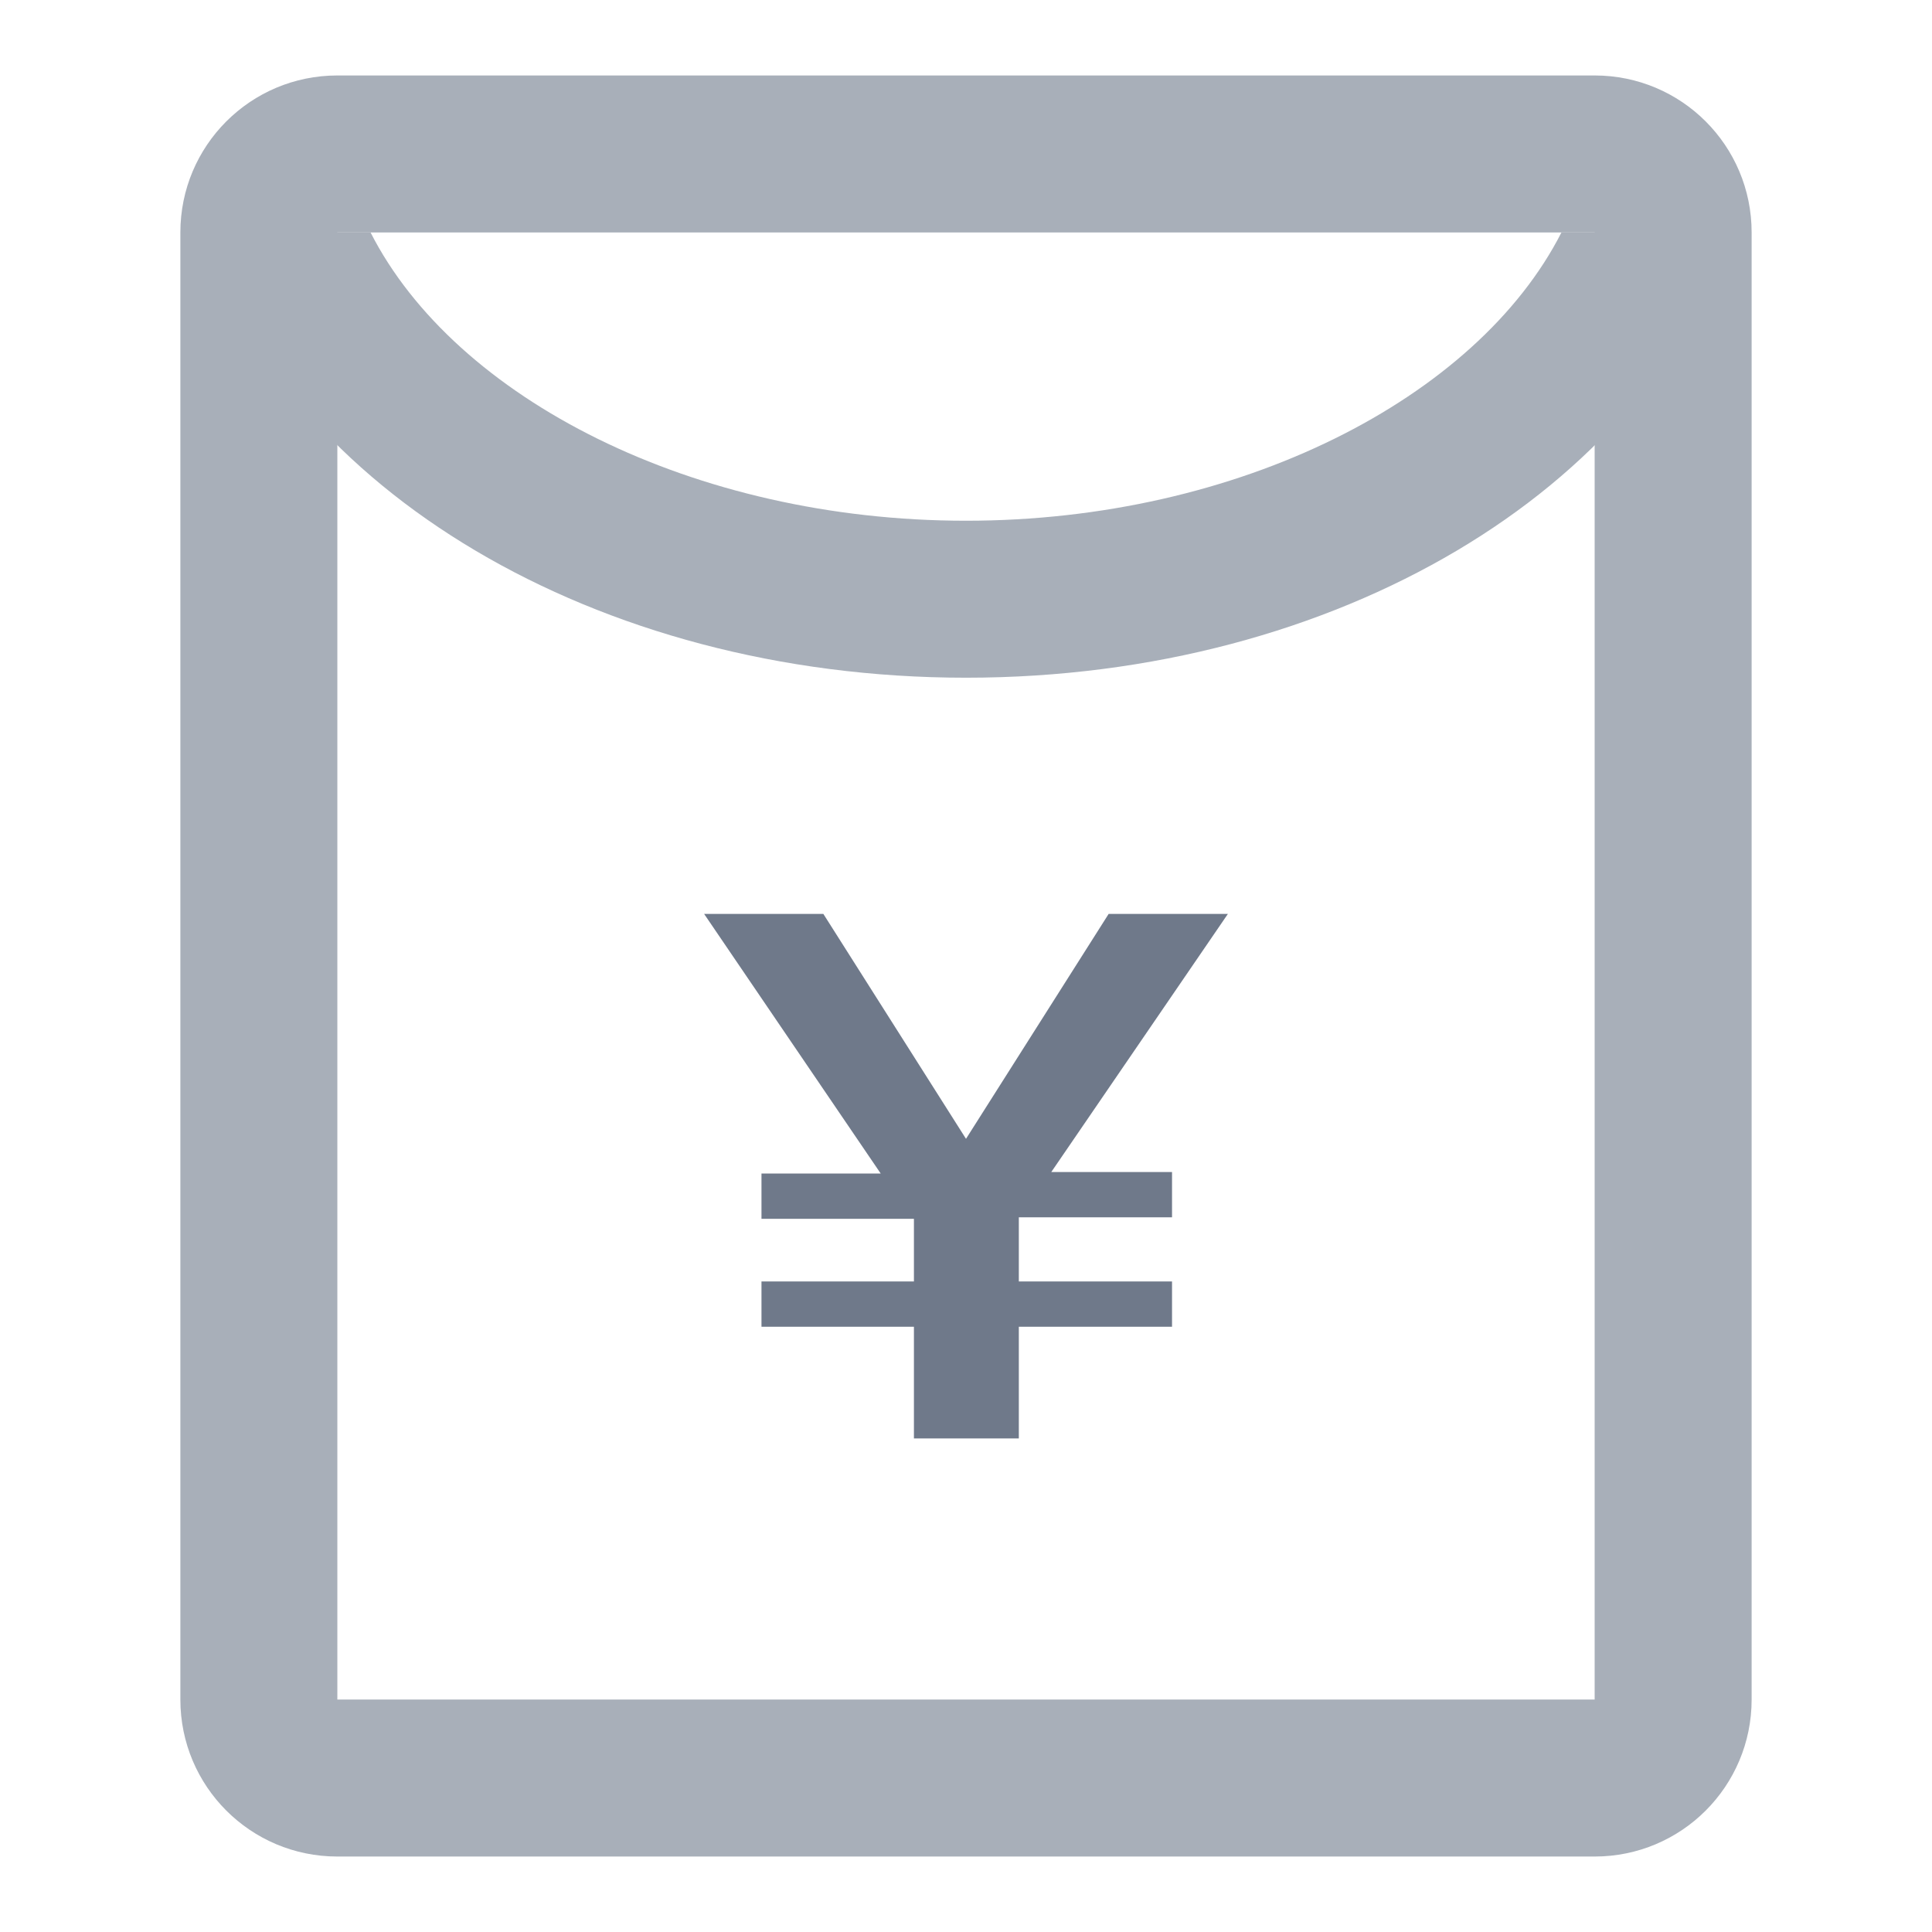
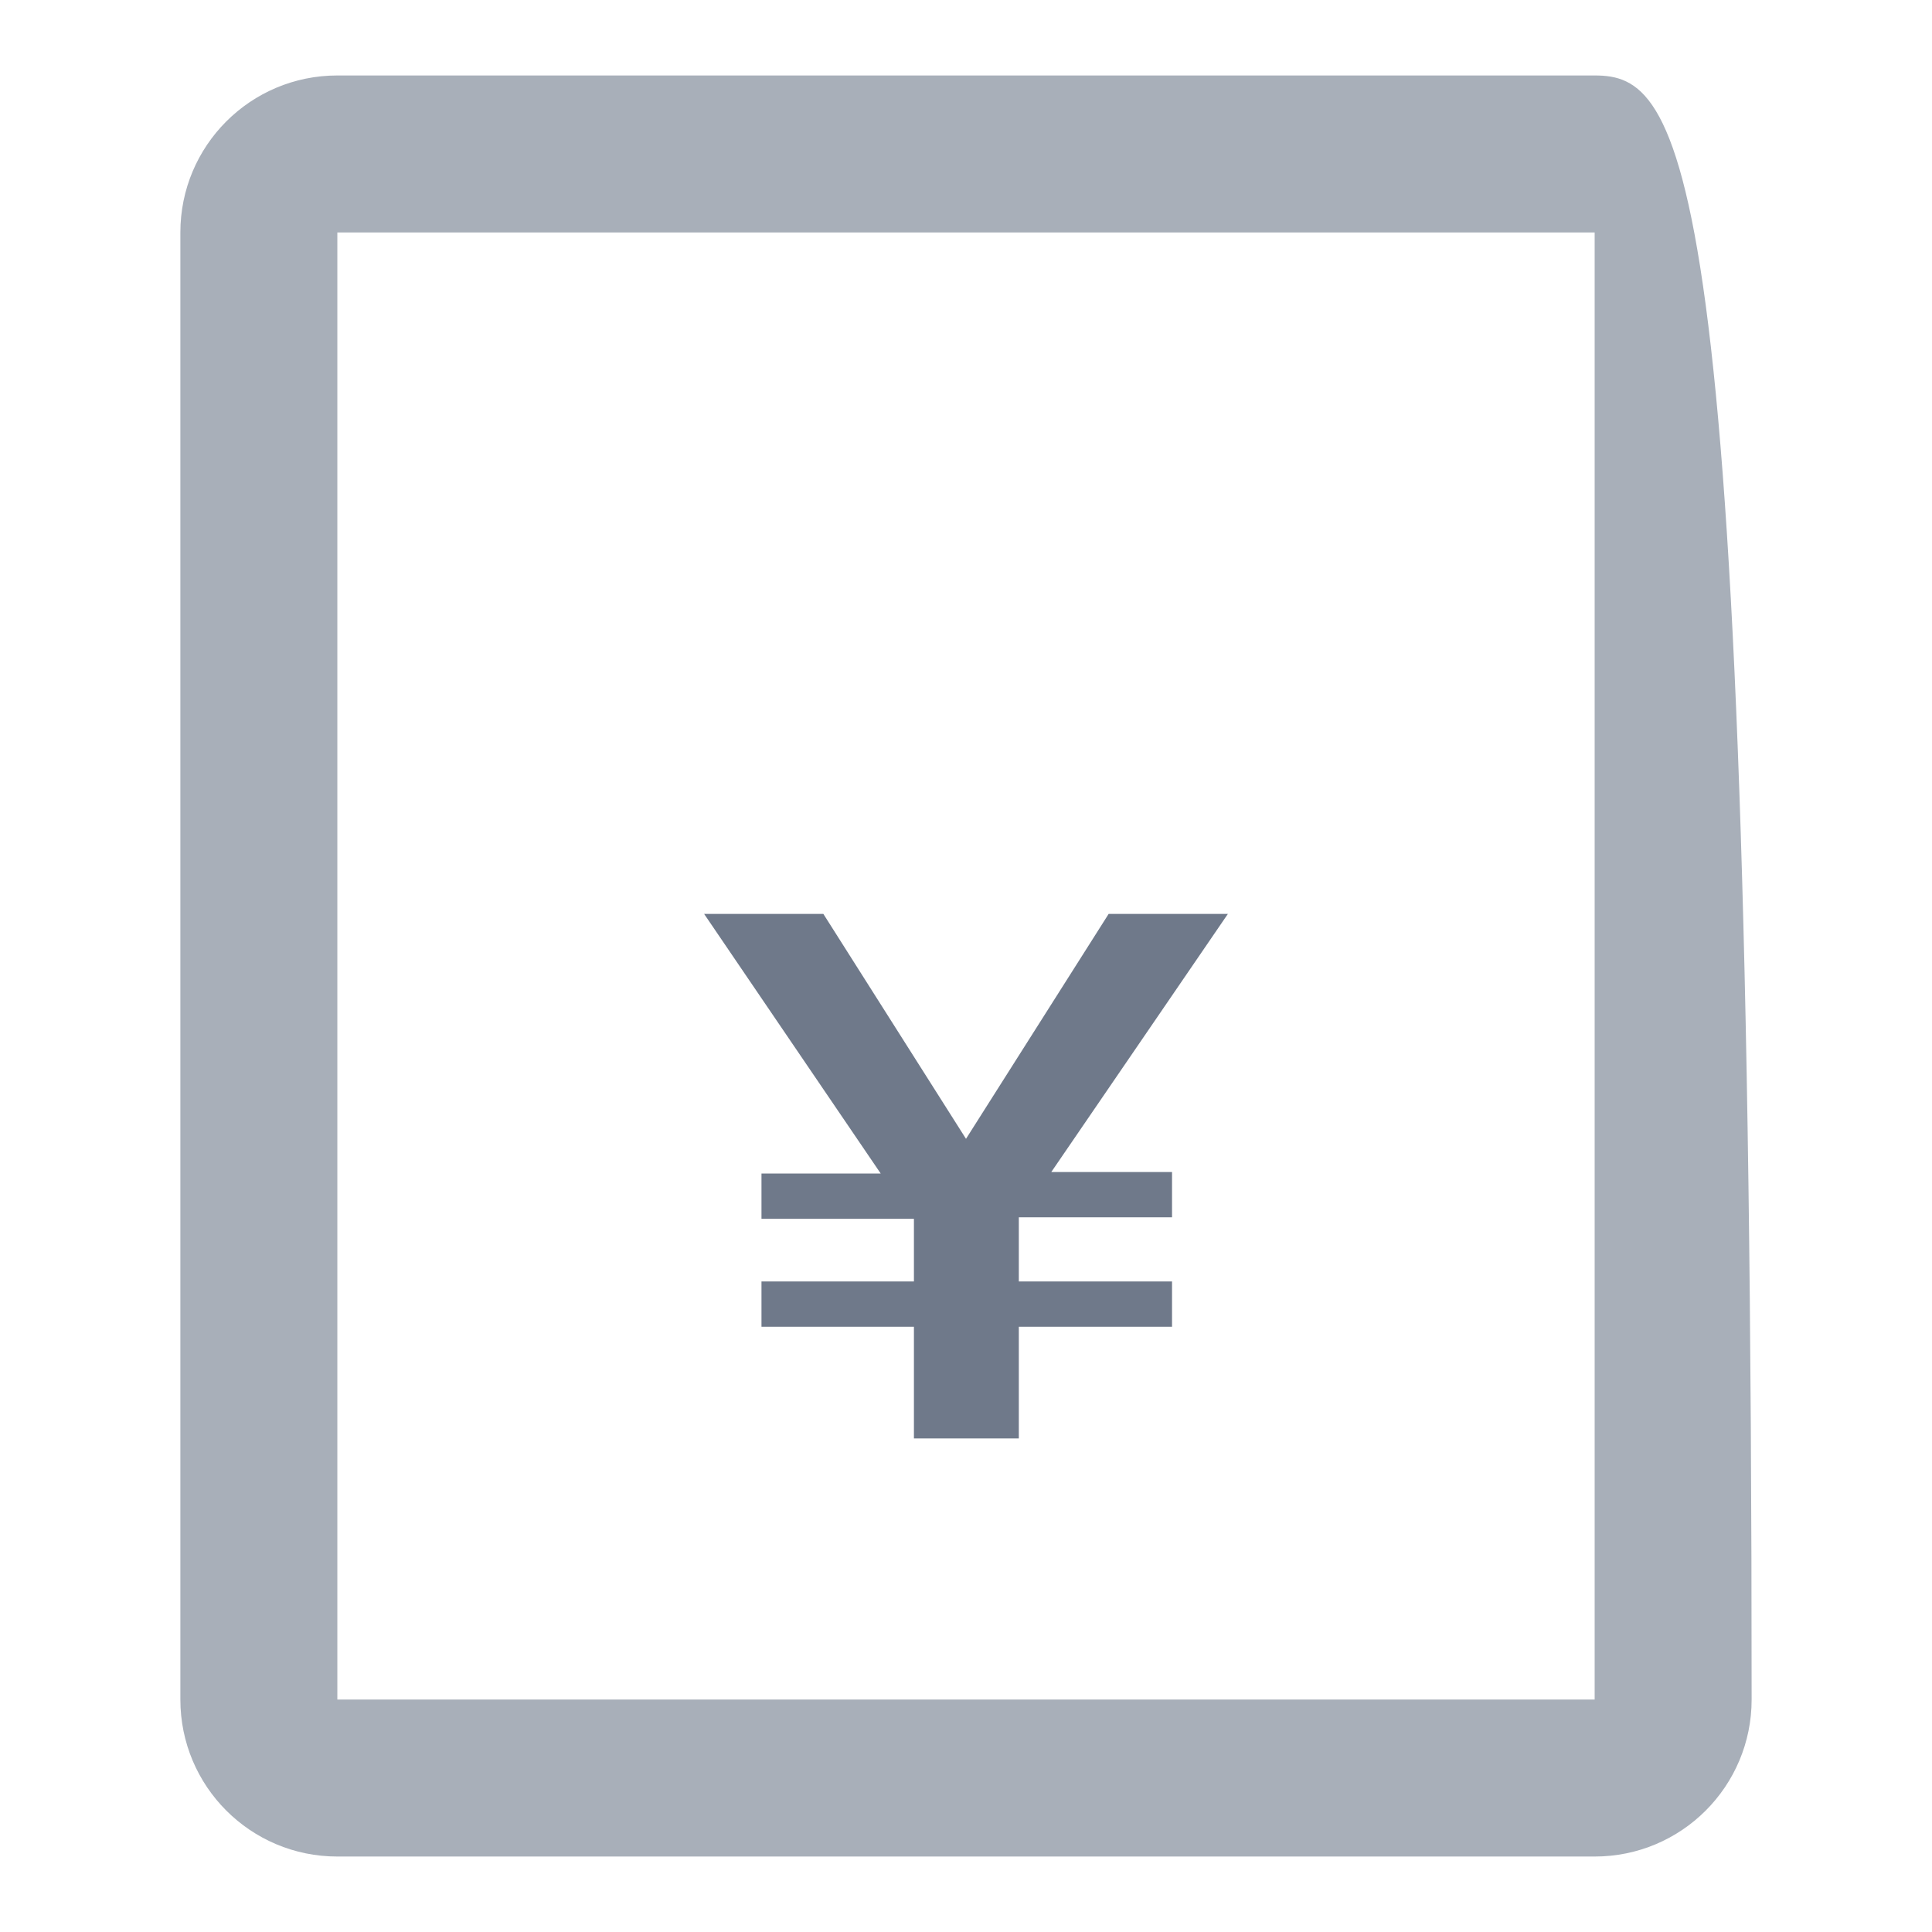
<svg xmlns="http://www.w3.org/2000/svg" version="1.1" x="0px" y="0px" viewBox="0 0 256 256" enable-background="new 0 0 256 256" xml:space="preserve">
  <g>
    <path fill="#6f798a" d="M93.3,121.1h15.8l18.9,29.8l18.9-29.8h15.8l-23.4,34.2h16v6h-20.3v8.5h20.3v6h-20.3v14.8h-13.9v-14.8h-20.2 v-6h20.2v-8.3h-20.2v-6h15.8L93.3,121.1z" />
-     <path fill="#a8afb9" d="M211.3,30.8v194.4H44.7V30.8H211.3 M211.3,10H44.7c-11.5,0-20.8,9.3-20.8,20.8v194.4 c0,11.5,9.3,20.8,20.8,20.8h166.6c11.5,0,20.8-9.3,20.8-20.8V30.8C232.1,19.3,222.8,10,211.3,10z" />
-     <path fill="#a8afb9" d="M206.9,30.8C195.7,52.8,164.1,69,128,69c-36.1,0-67.7-16.2-78.9-38.2H26.7c11.1,33.8,52,59,101.3,59 c49.4,0,90.2-25.2,101.3-59H206.9z" />
+     <path fill="#a8afb9" d="M211.3,30.8v194.4H44.7V30.8H211.3 M211.3,10H44.7c-11.5,0-20.8,9.3-20.8,20.8v194.4 c0,11.5,9.3,20.8,20.8,20.8h166.6c11.5,0,20.8-9.3,20.8-20.8C232.1,19.3,222.8,10,211.3,10z" />
  </g>
</svg>